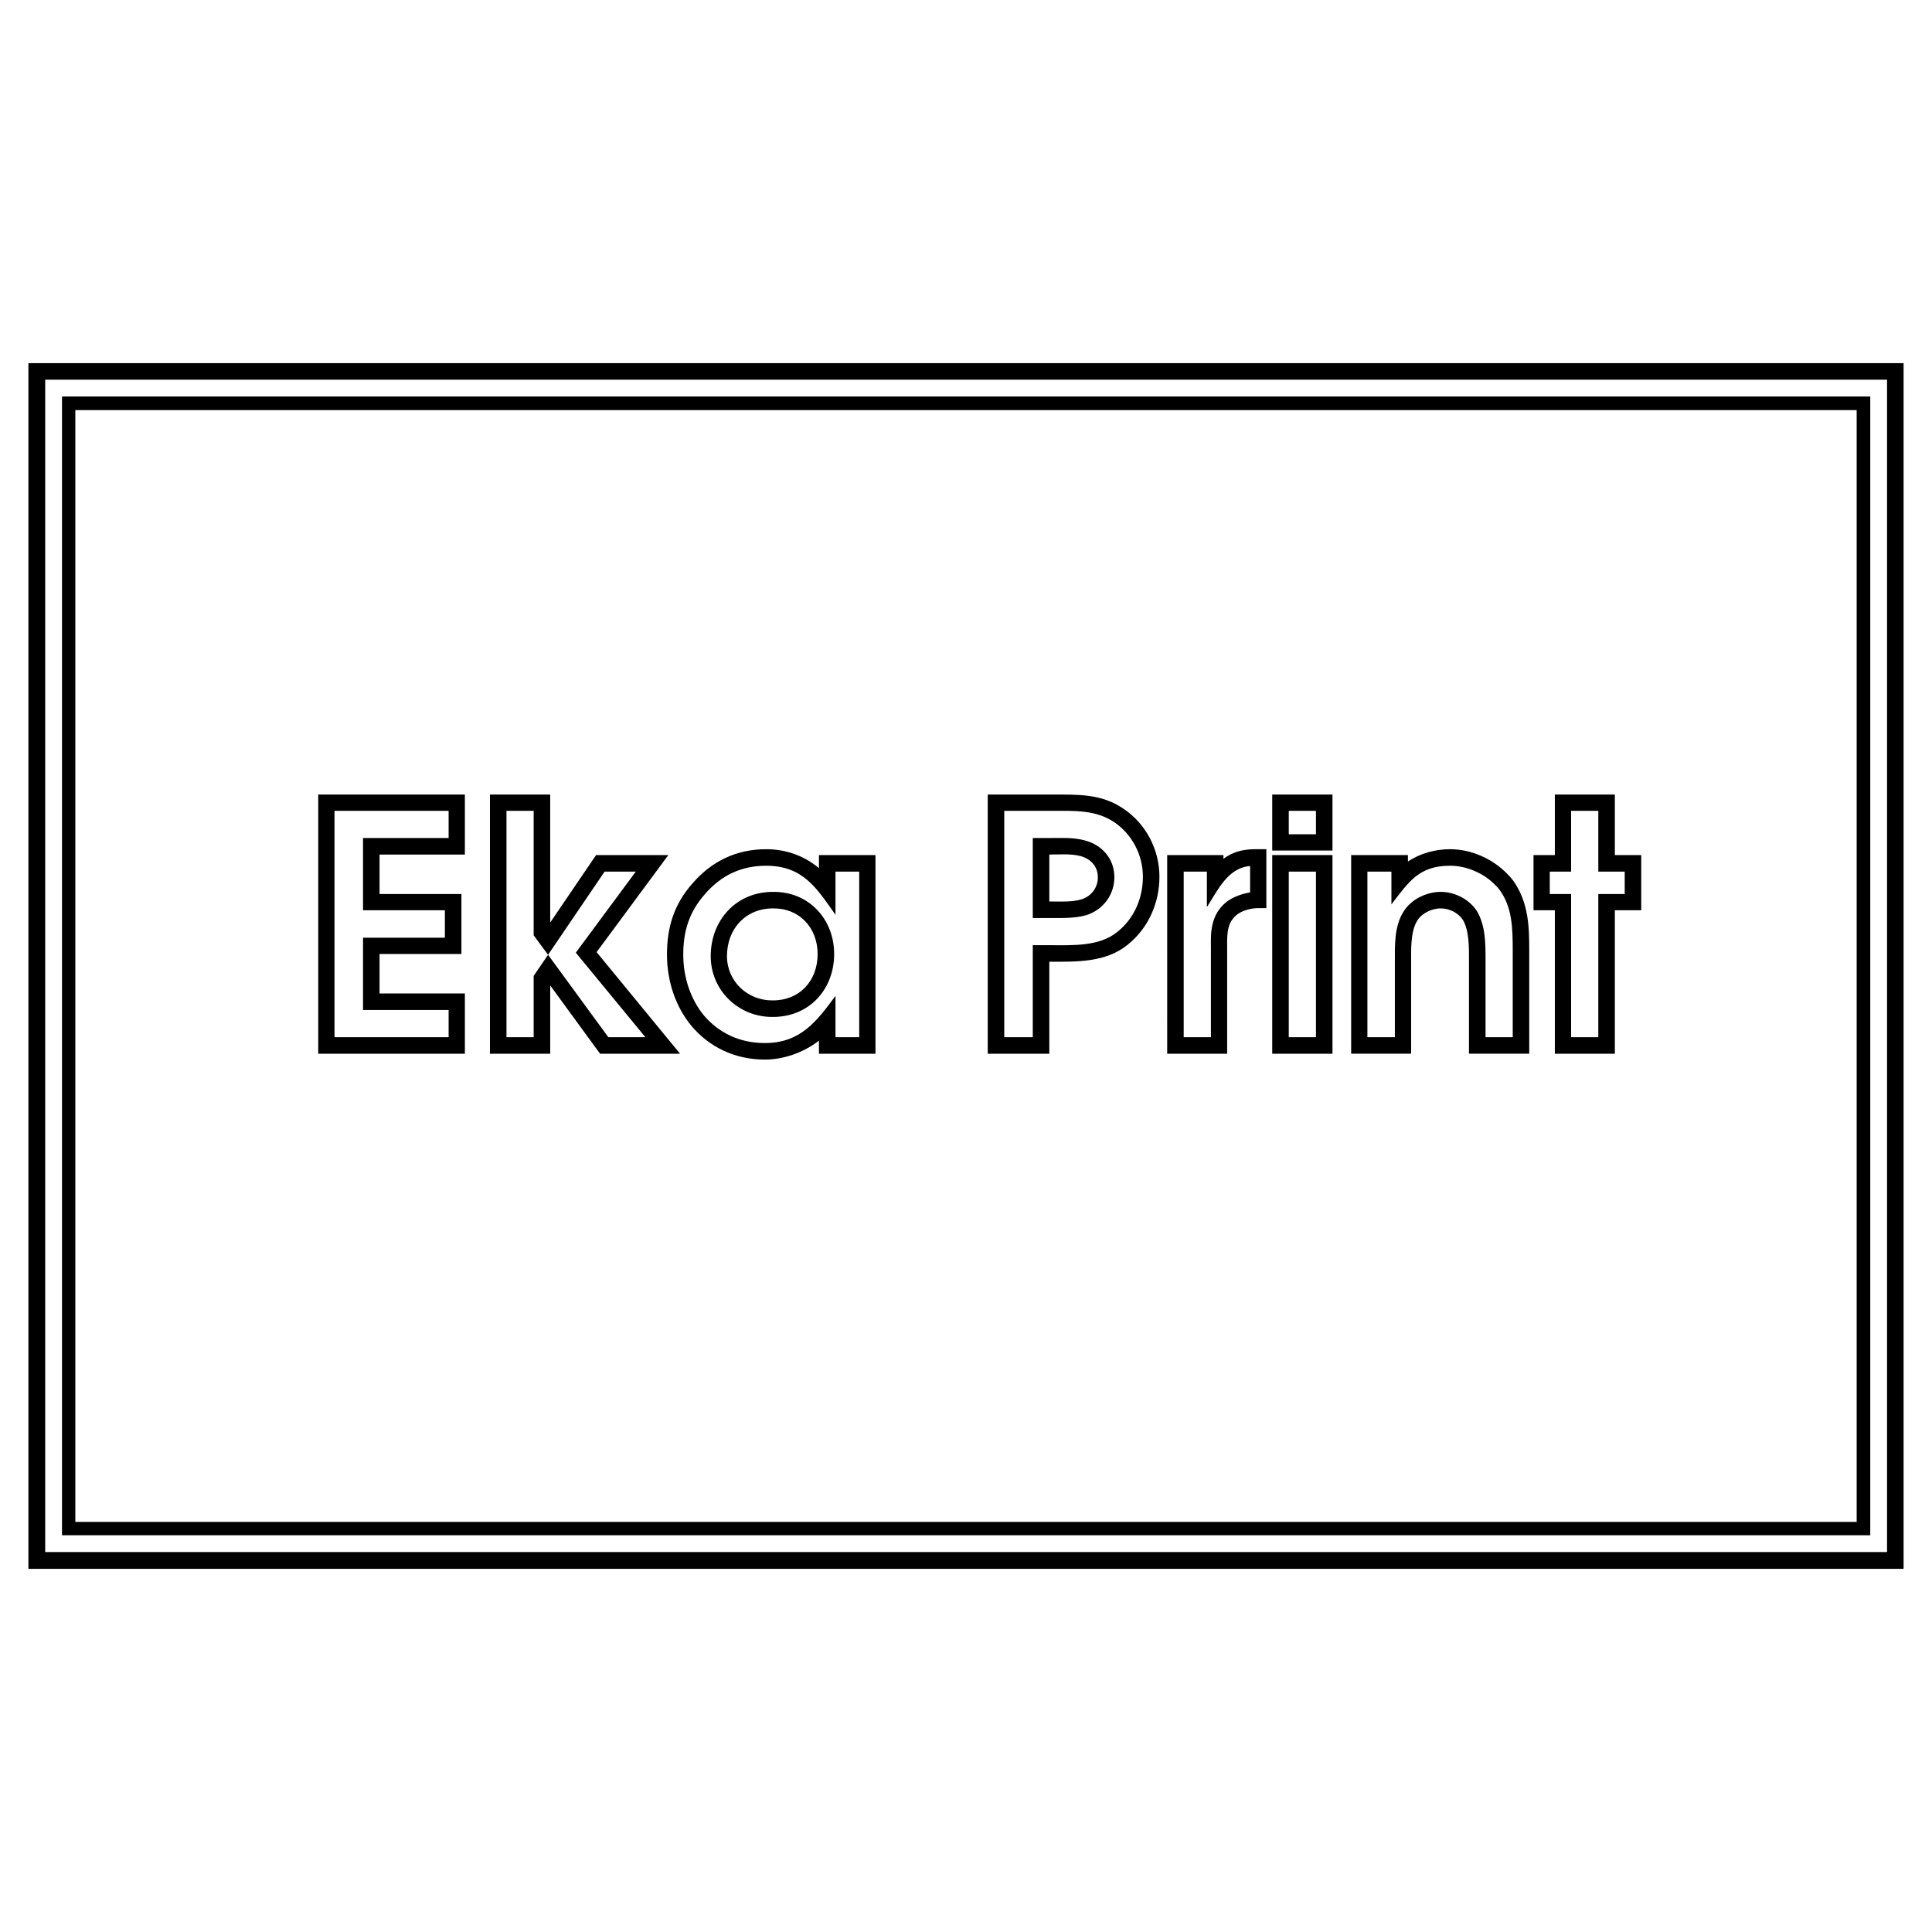
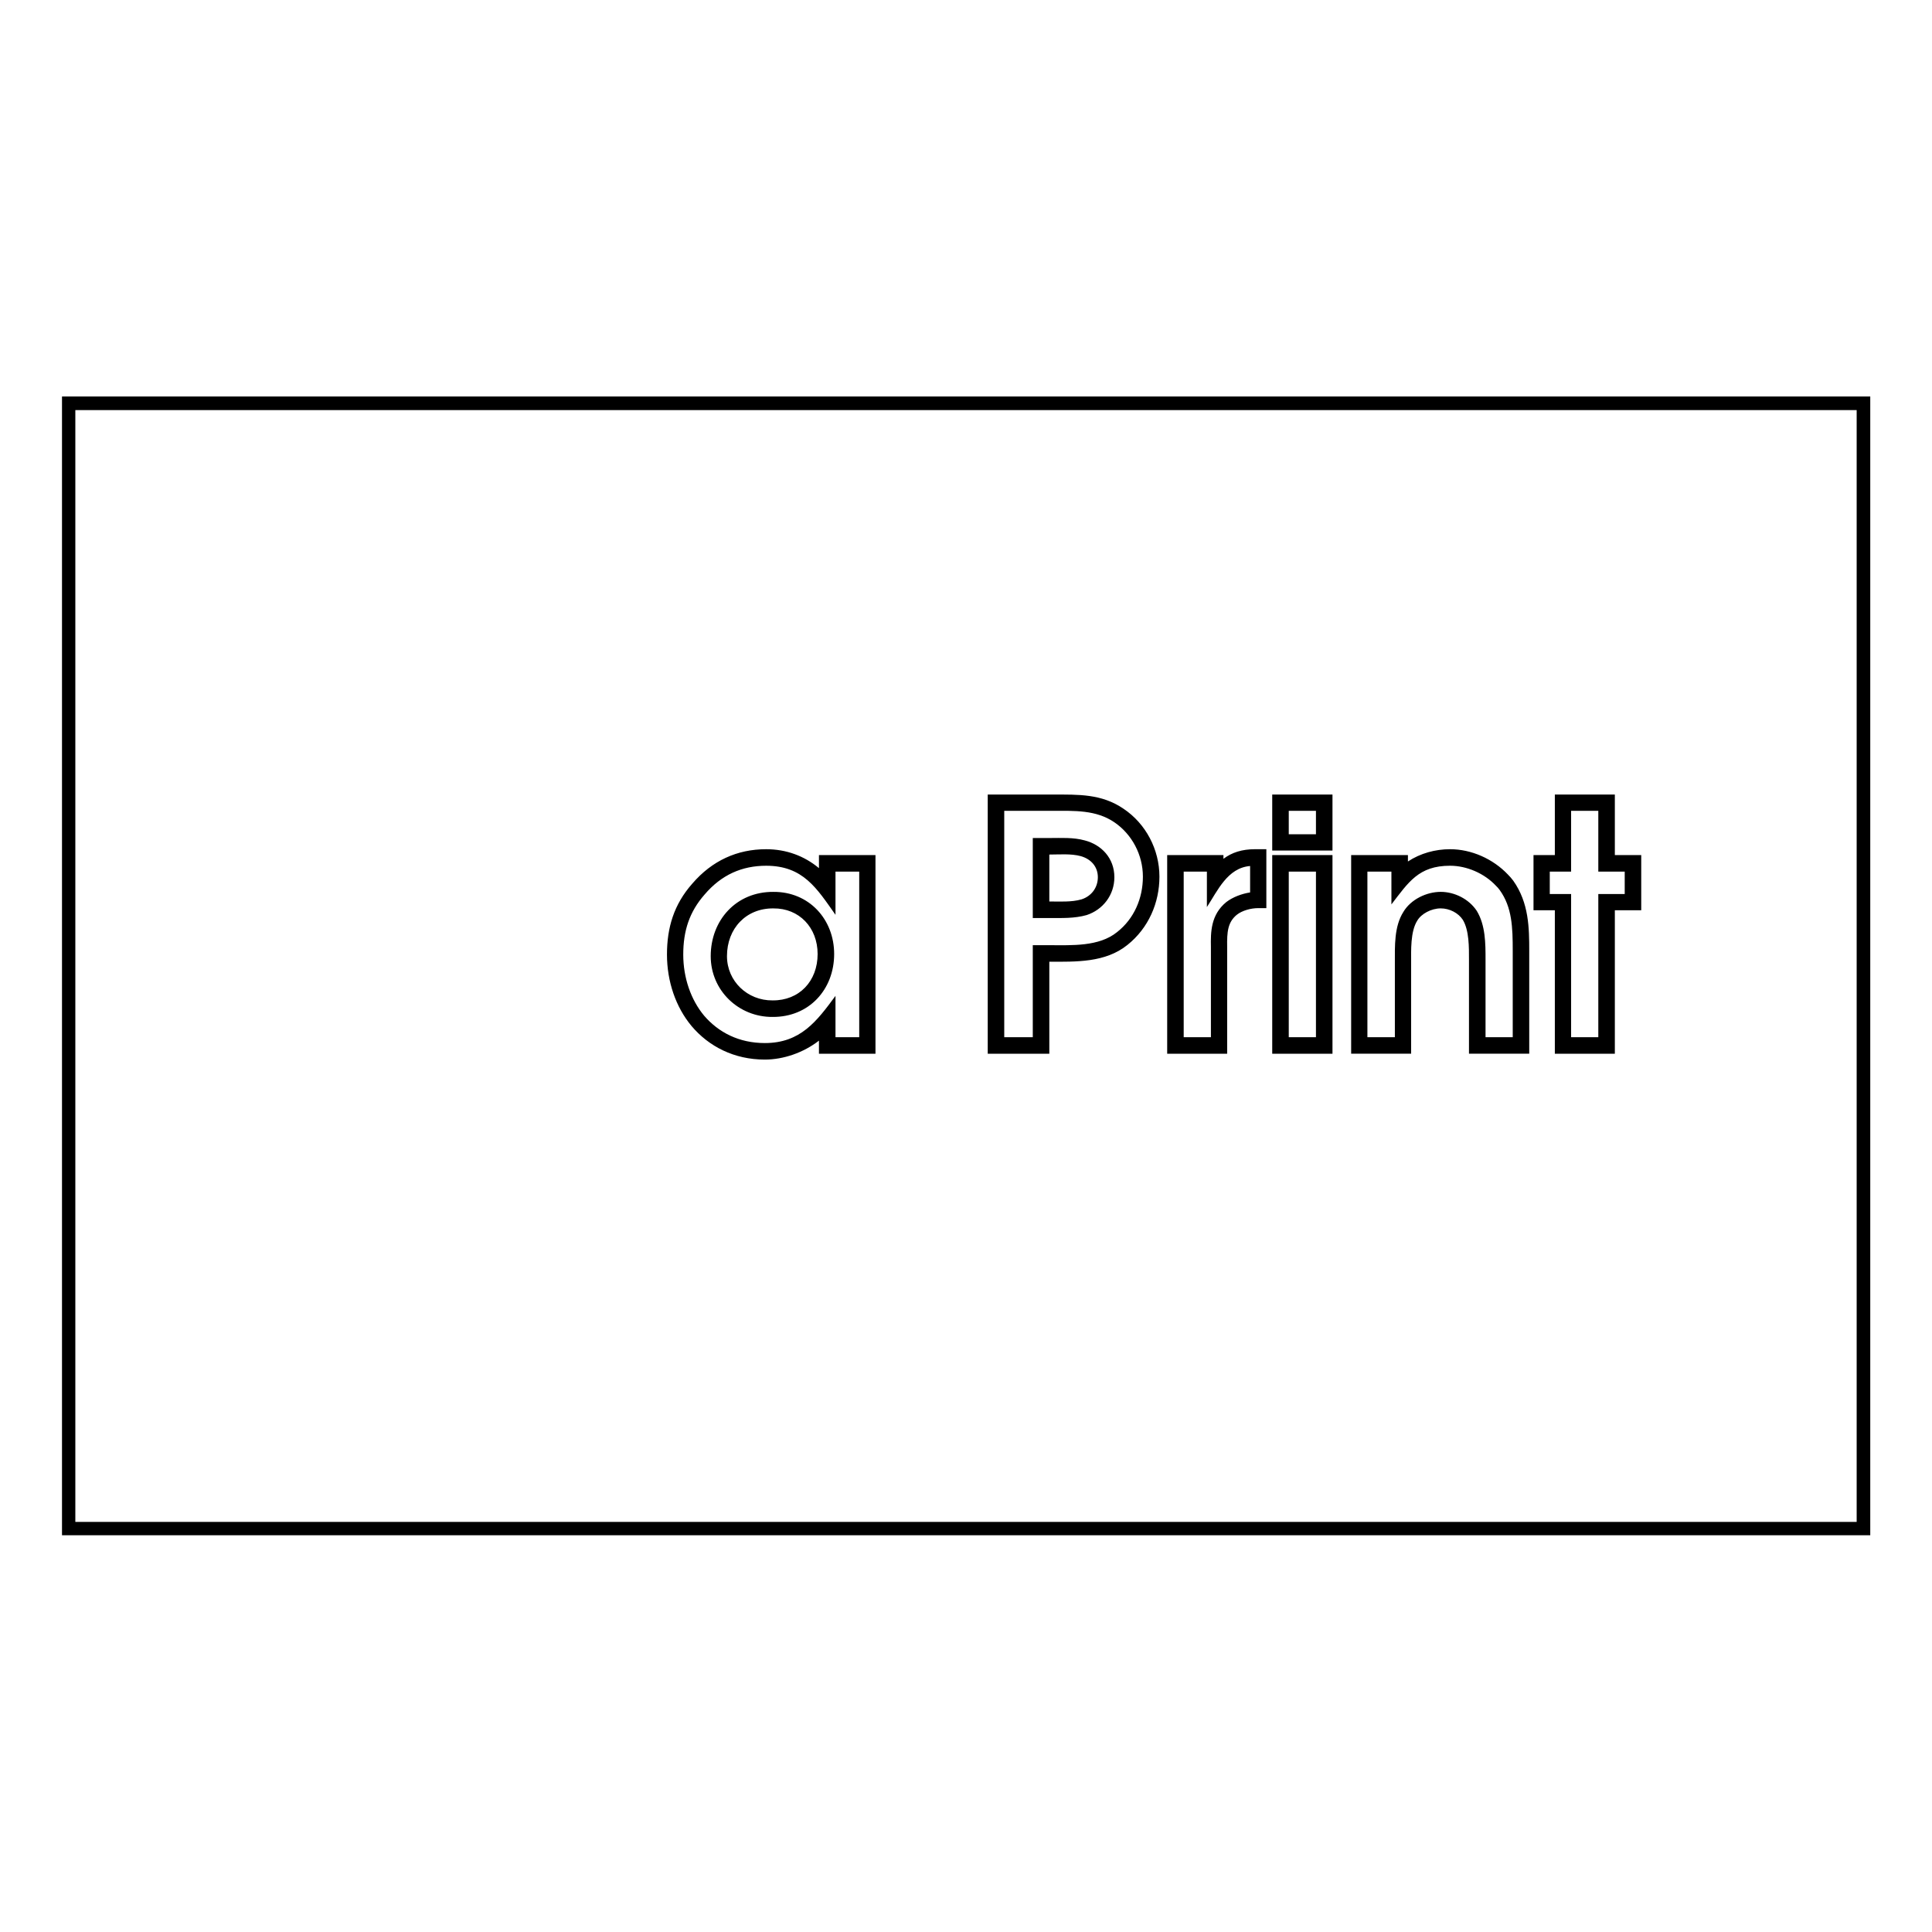
<svg xmlns="http://www.w3.org/2000/svg" width="2500" height="2500" viewBox="0 0 192.756 192.756">
  <g fill-rule="evenodd" clip-rule="evenodd">
    <path fill="#fff" d="M0 0h192.756v192.756H0V0z" />
-     <path d="M2.834 156.523V36.232h187.088v120.291H2.834z" />
-     <path fill="#fff" d="M4.51 154.848V37.882h183.761v116.966H4.51z" />
    <path d="M6.186 153.172V39.558h180.41v113.614H6.186z" />
    <path fill="#fff" d="M7.516 151.841V40.914H185.24v110.927H7.516z" />
-     <path d="M33.373 103.48h11.386v-2.714H36.22v-7.208h8.167v-2.74H36.22v-7.209h8.539v-2.713H33.373v22.584zm-1.623 1.65V79.273h14.631v5.985h-8.512v3.937h8.167v5.986h-8.167v3.937h8.512v6.012H31.75zM54.681 95.261l-1.437 2.102V80.896h-2.712v22.584h2.712V93.318l1.437 1.943zm0 0l6.012 8.22h3.697l-6.942-8.433 5.984-8.087H60.32l-5.639 8.3zm-5.799 9.869V79.273h6.012v12.769l4.575-6.73h7.209l-7.155 9.682 8.326 10.136h-7.98l-4.974-6.811v6.811h-6.013z" />
    <path d="M85.725 86.961h-2.368v4.31c-1.861-2.634-3.219-4.895-6.917-4.895-2.42 0-4.468.905-6.144 2.874-1.516 1.729-2.128 3.618-2.128 5.985 0 2.34.772 4.521 2.075 6.091 1.436 1.676 3.484 2.74 6.065 2.74 3.564 0 5.188-2.182 7.049-4.708v4.123h2.368v-16.52zm1.622-1.649v19.818h-5.64v-1.304c-1.542 1.197-3.538 1.889-5.4 1.889-3.059 0-5.586-1.304-7.315-3.352-1.57-1.89-2.448-4.442-2.448-7.129 0-2.688.692-5.001 2.528-7.076 1.968-2.288 4.469-3.432 7.367-3.432 1.996 0 3.805.665 5.268 1.889v-1.303h5.64zm-4.123 9.869c0 3.538-2.5 6.304-6.145 6.278-3.378.026-6.171-2.634-6.171-6.065 0-3.591 2.554-6.438 6.251-6.411 3.564-.027 6.065 2.74 6.065 6.198zm-1.65 0c0-2.634-1.835-4.576-4.416-4.549-2.713-.026-4.628 1.995-4.628 4.762 0 2.501 2.048 4.442 4.548 4.416 2.661.026 4.496-1.915 4.496-4.629zM103.041 103.48v-9.178h1.703c2.182 0 4.895.16 6.703-1.303 1.703-1.331 2.58-3.378 2.58-5.533 0-2.181-1.09-4.229-2.846-5.426-1.836-1.25-3.99-1.144-6.092-1.144h-4.895v22.584h2.847zm1.65 1.65h-6.145V79.273h6.543c2.502 0 4.814-.08 6.996 1.41 2.234 1.49 3.592 4.07 3.592 6.783 0 2.607-1.09 5.134-3.193 6.81-2.207 1.782-5.133 1.676-7.793 1.676v9.178zm-1.65-13.54v-7.98h1.65c1.17 0 2.395-.08 3.537.239 1.65.426 2.953 1.756 2.953 3.671 0 1.782-1.145 3.245-2.766 3.777-1.225.346-2.475.293-3.725.293h-1.649zm1.65-6.331v4.682c1.01 0 2.234.08 3.219-.213.984-.319 1.623-1.17 1.623-2.208 0-1.037-.666-1.809-1.703-2.102-.984-.266-2.129-.159-3.139-.159zM124.723 86.402c-2.262.186-3.246 2.474-4.311 4.097v-3.538h-2.314v16.52h2.715V94.49c-.027-1.464-.027-3.219 1.541-4.496.666-.505 1.543-.824 2.369-.957v-2.635zm-2.661-.718c.85-.638 1.861-.958 3.139-.958h1.143v5.879h-.824c-.719 0-1.596.239-2.127.665-.904.745-.984 1.703-.959 3.219v10.641h-5.984V85.312h5.613v.372h-.001zM128.58 103.48h2.713V86.96h-2.713v16.52zm-1.65 1.65V85.312h6.012v19.818h-6.012zm1.65-21.893h2.713v-2.341h-2.713v2.341zm-1.65 1.622v-5.586h6.012v5.586h-6.012zM136.426 103.48h2.74v-7.396c0-1.676-.08-3.645.852-5.107.744-1.25 2.314-1.995 3.725-1.995 1.355 0 2.793.691 3.59 1.889.879 1.437.879 3.272.879 4.868v7.741h2.713v-8.592c0-2.341-.053-4.363-1.303-6.092-.107-.159-.24-.292-.373-.425-1.143-1.224-2.898-1.996-4.576-1.996-3.139 0-4.148 1.65-5.852 3.857V86.96h-2.395v16.52zm4.043-17.53c1.252-.825 2.74-1.224 4.203-1.224 2.129 0 4.283.958 5.773 2.527.186.186.373.399.531.612 1.57 2.208 1.596 4.735 1.596 7.022v10.242h-6.012v-9.391c0-1.196.027-2.899-.611-3.964-.451-.691-1.33-1.144-2.207-1.144-.932 0-1.941.532-2.342 1.224-.691 1.091-.611 2.979-.611 4.229v9.045h-5.984V85.312h5.664v.638zM156.75 103.48h2.713V89.195h2.635v-2.234h-2.635v-6.065h-2.713v6.065h-2.129v2.234h2.129v14.285zm-1.623 1.65V90.818h-2.129v-5.506h2.129v-6.039h5.986v6.039h2.633v5.506h-2.633v14.312h-5.986z" />
  </g>
</svg>